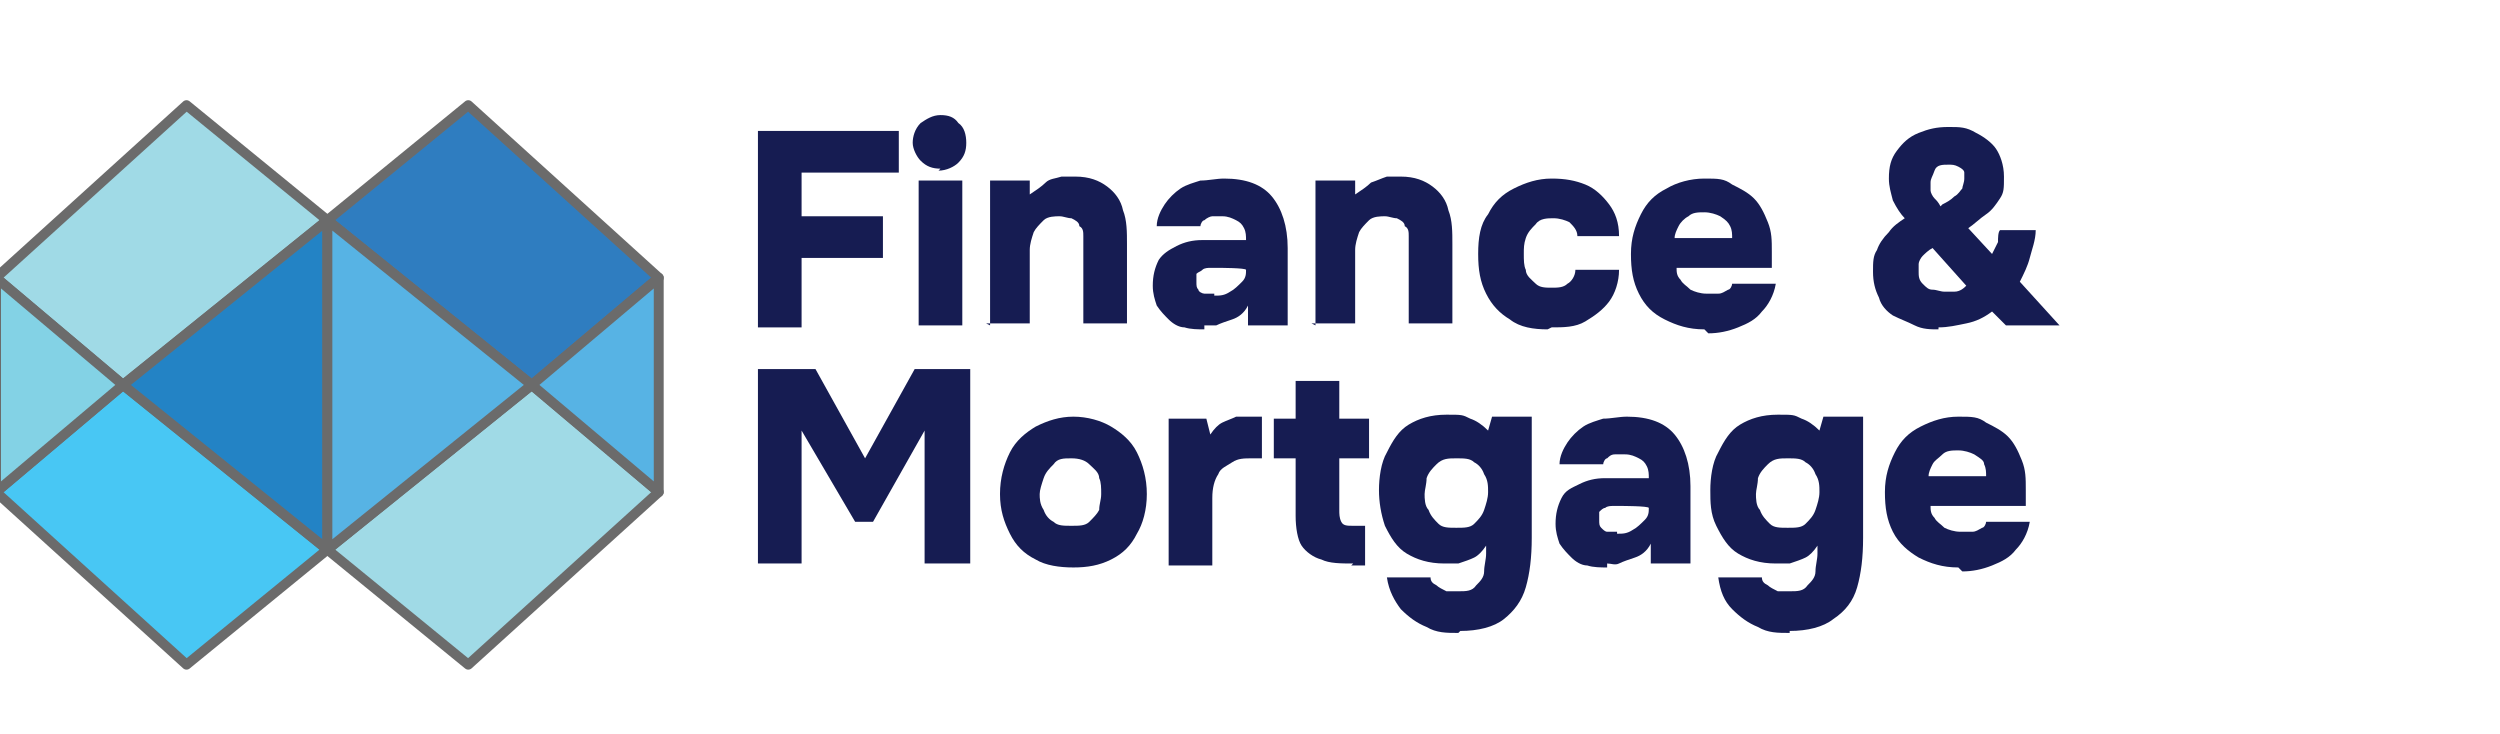
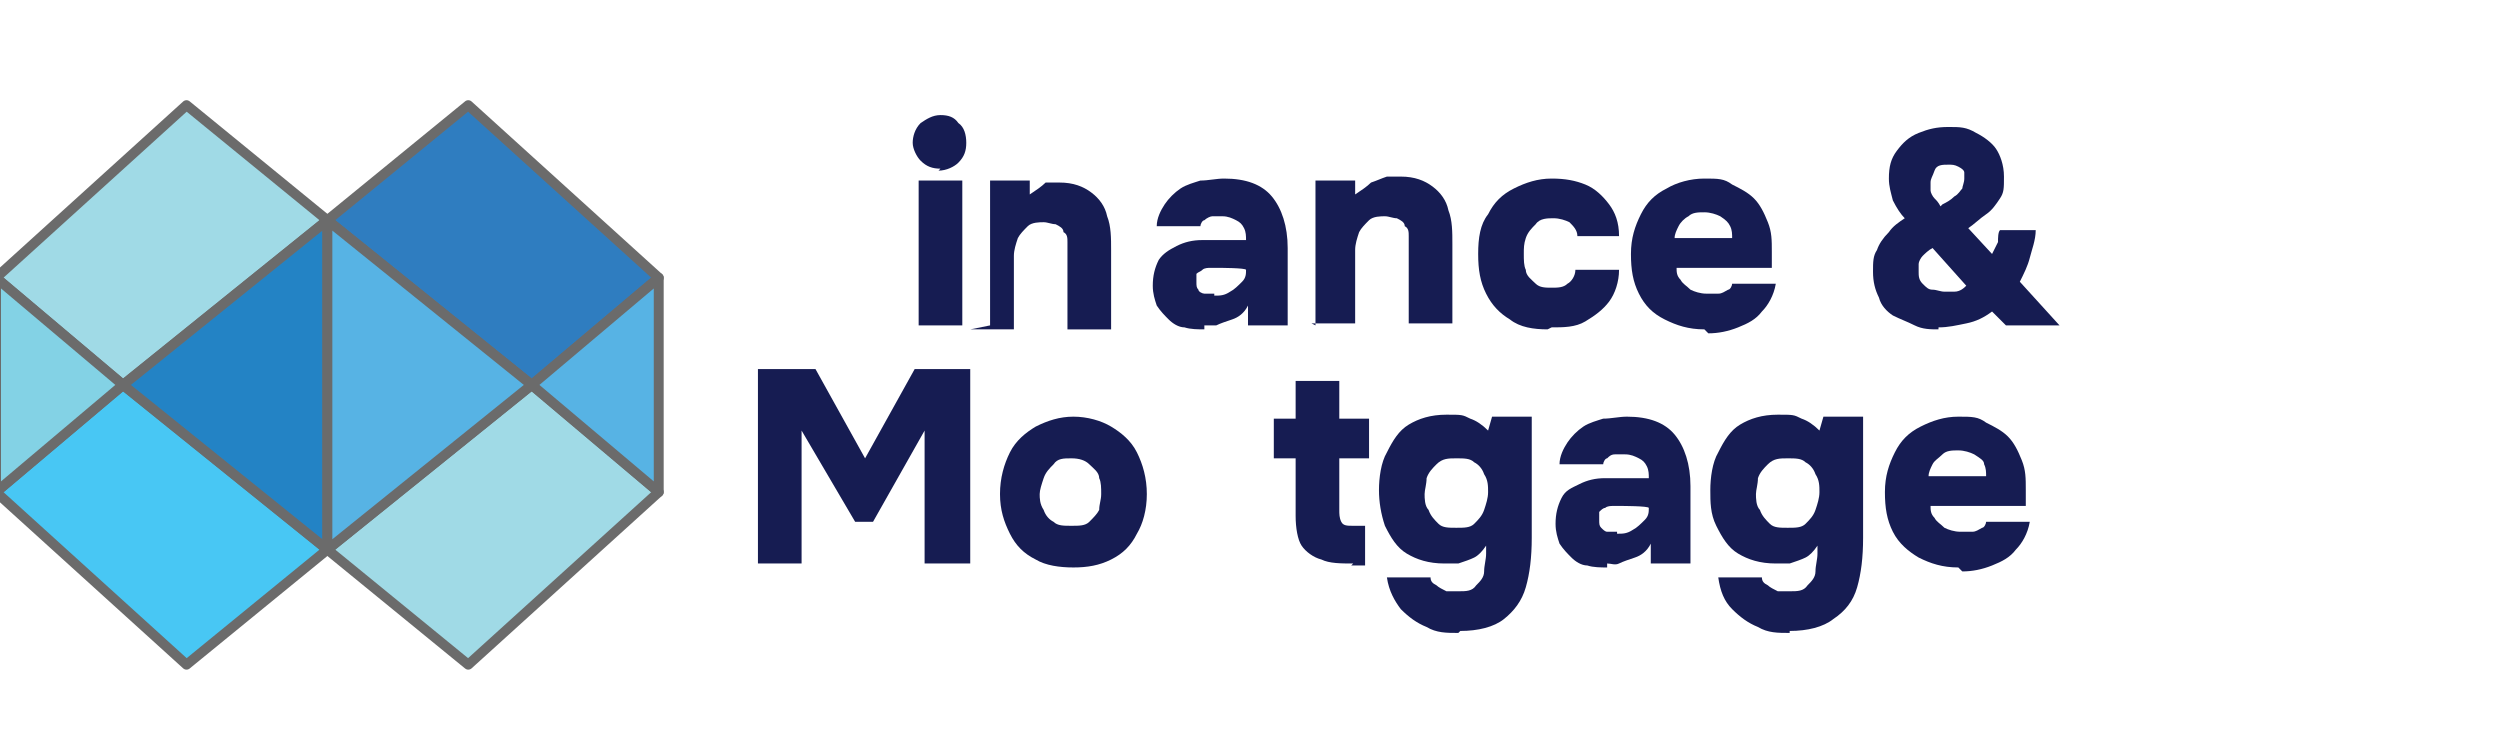
<svg xmlns="http://www.w3.org/2000/svg" version="1.1" viewBox="0 0 126 37">
  <defs>
    <style>
      .cls-1 {
        fill: #2383c5;
      }

      .cls-1, .cls-2, .cls-3, .cls-4, .cls-5, .cls-6 {
        stroke: #6b6b6b;
        stroke-linecap: round;
        stroke-linejoin: round;
        stroke-width: .5px;
      }

      .cls-2 {
        fill: #a0dae6;
      }

      .cls-3 {
        fill: #57b3e4;
      }

      .cls-7 {
        fill: #161c52;
      }

      .cls-4 {
        fill: #2f7dc0;
      }

      .cls-5 {
        fill: #48c7f4;
      }

      .cls-6 {
        fill: #83d2e5;
      }
    </style>
  </defs>
  <g>
    <g id="Layer_1">
      <g>
        <g>
          <polygon class="cls-2" points="-.2 14 9.4 5.3 16.5 11.1 6.2 19.4 -.2 14" />
          <polygon class="cls-5" points="-.2 24.8 9.4 33.5 16.5 27.7 6.2 19.4 -.2 24.8" />
          <polygon class="cls-1" points="6.2 19.4 16.5 27.7 16.5 11.1 6.2 19.4" />
          <polygon class="cls-6" points="-.2 14 -.2 24.8 6.2 19.4 -.2 14" />
        </g>
        <g>
          <polygon class="cls-4" points="33.2 14 23.6 5.3 16.5 11.1 26.8 19.4 33.2 14" />
          <polygon class="cls-2" points="33.2 24.8 23.6 33.5 16.5 27.7 26.8 19.4 33.2 24.8" />
          <polygon class="cls-3" points="26.8 19.4 16.5 27.7 16.5 11.1 26.8 19.4" />
          <polygon class="cls-3" points="33.2 14 33.2 24.8 26.8 19.4 33.2 14" />
        </g>
      </g>
      <g>
-         <path class="cls-7" d="M38.2,16.4V6.6h7.1v2.1h-4.9v2.2h4.1v2.1h-4.1v3.5h-2.2Z" />
        <path class="cls-7" d="M47.4,8.5c-.4,0-.7-.1-1-.4-.2-.2-.4-.6-.4-.9s.1-.7.4-1c.3-.2.6-.4,1-.4s.7.1.9.4c.3.2.4.6.4,1s-.1.7-.4,1c-.2.2-.6.4-1,.4ZM46.3,16.4v-7.3h2.2v7.3h-2.2Z" />
-         <path class="cls-7" d="M49.9,16.4v-7.3h2v.7c.3-.2.6-.4.8-.6s.5-.2.8-.3c.3,0,.5,0,.7,0,.7,0,1.2.2,1.6.5s.7.7.8,1.2c.2.5.2,1.1.2,1.7v4h-2.2v-3.8c0-.2,0-.4,0-.6,0-.2,0-.4-.2-.5,0-.2-.2-.3-.4-.4-.2,0-.4-.1-.6-.1s-.6,0-.8.2-.4.4-.5.6c-.1.3-.2.6-.2.9v3.7h-2.2Z" />
+         <path class="cls-7" d="M49.9,16.4v-7.3h2v.7c.3-.2.6-.4.8-.6c.3,0,.5,0,.7,0,.7,0,1.2.2,1.6.5s.7.7.8,1.2c.2.5.2,1.1.2,1.7v4h-2.2v-3.8c0-.2,0-.4,0-.6,0-.2,0-.4-.2-.5,0-.2-.2-.3-.4-.4-.2,0-.4-.1-.6-.1s-.6,0-.8.2-.4.4-.5.6c-.1.3-.2.6-.2.9v3.7h-2.2Z" />
        <path class="cls-7" d="M60.7,16.6c-.3,0-.7,0-1-.1-.3,0-.6-.2-.8-.4s-.4-.4-.6-.7c-.1-.3-.2-.6-.2-1,0-.5.1-.9.3-1.3.2-.3.5-.5.9-.7s.8-.3,1.3-.3c.5,0,1,0,1.5,0h.7c0-.2,0-.4-.1-.6s-.2-.3-.4-.4c-.2-.1-.4-.2-.7-.2s-.4,0-.5,0-.3.1-.4.2c-.1,0-.2.2-.2.3h-2.2c0-.4.2-.8.4-1.1s.5-.6.8-.8c.3-.2.7-.3,1-.4.4,0,.8-.1,1.2-.1,1.1,0,1.9.3,2.4.9s.8,1.5.8,2.6v3.9h-2v-1c-.2.4-.5.6-.8.7-.3.1-.6.2-.8.3-.3,0-.4,0-.6,0ZM61.2,14.9c.3,0,.5,0,.8-.2.2-.1.4-.3.6-.5.2-.2.2-.4.2-.6h0c0-.1-1.4-.1-1.4-.1-.1,0-.3,0-.4,0s-.3,0-.4.1-.2.1-.3.2c0,0,0,.2,0,.4s0,.3.1.4c0,.1.2.2.3.2.1,0,.3,0,.5,0Z" />
        <path class="cls-7" d="M66.3,16.4v-7.3h2v.7c.3-.2.6-.4.8-.6.3-.1.5-.2.8-.3.3,0,.5,0,.7,0,.7,0,1.2.2,1.6.5s.7.7.8,1.2c.2.5.2,1.1.2,1.7v4h-2.2v-3.8c0-.2,0-.4,0-.6,0-.2,0-.4-.2-.5,0-.2-.2-.3-.4-.4-.2,0-.4-.1-.6-.1s-.6,0-.8.2-.4.4-.5.6c-.1.3-.2.6-.2.9v3.7h-2.2Z" />
        <path class="cls-7" d="M78,16.6c-.7,0-1.4-.1-1.9-.5-.5-.3-.9-.7-1.2-1.3-.3-.6-.4-1.2-.4-2s.1-1.5.5-2c.3-.6.7-1,1.3-1.3s1.2-.5,1.9-.5,1.2.1,1.7.3c.5.2.9.6,1.2,1s.5.9.5,1.6h-2.1c0-.3-.2-.5-.4-.7-.2-.1-.5-.2-.8-.2s-.7,0-.9.3c-.2.2-.4.4-.5.7s-.1.5-.1.8,0,.6.1.8c0,.3.3.5.5.7s.5.2.8.2.6,0,.8-.2c.2-.1.4-.4.4-.7h2.2c0,.6-.2,1.2-.5,1.6-.3.4-.7.7-1.2,1s-1.1.3-1.7.3Z" />
        <path class="cls-7" d="M85.9,16.6c-.8,0-1.4-.2-2-.5s-1-.7-1.3-1.3-.4-1.2-.4-2,.2-1.4.5-2c.3-.6.7-1,1.3-1.3.5-.3,1.2-.5,1.9-.5s1,0,1.4.3c.4.2.8.4,1.1.7s.5.7.7,1.2.2.9.2,1.5c0,.1,0,.3,0,.4,0,.1,0,.3,0,.4h-4.8c0,.2,0,.4.2.6.1.2.3.3.5.5.2.1.5.2.8.2s.4,0,.6,0c.2,0,.3-.1.5-.2.1,0,.2-.2.2-.3h2.2c-.1.6-.4,1.1-.7,1.4-.3.4-.7.6-1.2.8s-1,.3-1.5.3ZM84.5,12h2.8c0-.2,0-.4-.1-.6s-.2-.3-.5-.5c-.2-.1-.5-.2-.8-.2s-.6,0-.8.2c-.2.1-.4.3-.5.5s-.2.4-.2.6Z" />
        <path class="cls-7" d="M97.7,16.6c-.4,0-.8,0-1.2-.2s-.7-.3-1.1-.5c-.3-.2-.6-.5-.7-.9-.2-.4-.3-.8-.3-1.3s0-.8.2-1.1c.1-.3.3-.6.6-.9.2-.3.5-.5.8-.7-.2-.2-.4-.5-.6-.9-.1-.4-.2-.7-.2-1.1,0-.6.1-1,.4-1.4.3-.4.6-.7,1.1-.9s.9-.3,1.5-.3.9,0,1.4.3c.4.2.8.5,1,.8s.4.8.4,1.4,0,.8-.2,1.1c-.2.3-.4.6-.7.8s-.6.5-.9.7l1.2,1.3c.1-.2.2-.4.3-.6,0-.2,0-.5.1-.6h1.8c0,.5-.2,1-.3,1.4-.1.4-.3.8-.5,1.2l2,2.2h-2.7l-.7-.7c-.4.3-.8.5-1.3.6-.5.1-.9.2-1.4.2ZM97.8,14.7c.2,0,.4,0,.7,0s.5-.2.6-.3l-1.7-1.9c-.2.1-.4.3-.5.4-.1.1-.2.3-.2.4,0,.1,0,.3,0,.4,0,.2,0,.4.2.6s.3.3.5.3c.2,0,.4.1.6.1ZM97.9,10.3c.2-.1.4-.2.6-.4.2-.1.3-.3.4-.4,0-.1.1-.3.1-.5s0-.2,0-.3c0-.1-.1-.2-.3-.3s-.3-.1-.5-.1c-.3,0-.6,0-.7.3s-.2.4-.2.6,0,.3,0,.4.1.3.2.4.2.2.3.4Z" />
        <path class="cls-7" d="M38.2,28.4v-9.8h2.9l2.5,4.5,2.5-4.5h2.8v9.8h-2.3v-6.7l-2.6,4.6h-.9l-2.7-4.6v6.7h-2.2Z" />
        <path class="cls-7" d="M54.1,28.6c-.7,0-1.4-.1-1.9-.4-.6-.3-1-.7-1.3-1.3-.3-.6-.5-1.2-.5-2s.2-1.5.5-2.1c.3-.6.8-1,1.3-1.3.6-.3,1.2-.5,1.9-.5s1.4.2,1.9.5,1,.7,1.3,1.3c.3.6.5,1.3.5,2.1s-.2,1.5-.5,2c-.3.6-.7,1-1.3,1.3s-1.2.4-1.9.4ZM54,26.5c.4,0,.7,0,.9-.2.2-.2.4-.4.5-.6,0-.3.1-.5.1-.8s0-.6-.1-.8c0-.3-.3-.5-.5-.7-.2-.2-.5-.3-.9-.3s-.7,0-.9.3c-.2.2-.4.4-.5.7-.1.3-.2.6-.2.8s0,.5.2.8c.1.3.3.5.5.6.2.2.5.2.9.2Z" />
-         <path class="cls-7" d="M58.9,28.4v-7.3h1.9l.2.8c.2-.3.4-.5.6-.6.2-.1.5-.2.7-.3.2,0,.5,0,.7,0s.3,0,.4,0c.1,0,.2,0,.2,0v2.1h-.5c-.4,0-.7,0-1,.2s-.6.3-.7.6c-.2.3-.3.7-.3,1.2v3.4h-2.2Z" />
        <path class="cls-7" d="M68.2,28.4c-.6,0-1.2,0-1.6-.2-.4-.1-.8-.4-1-.7s-.3-.9-.3-1.5v-2.9h-1.1v-2h1.1v-1.9h2.2v1.9h1.5v2h-1.5v2.6c0,.2,0,.4.1.6s.3.2.6.2h.6v2h-.7Z" />
        <path class="cls-7" d="M73.5,31.9c-.6,0-1.1,0-1.6-.3-.5-.2-.9-.5-1.3-.9-.3-.4-.6-.9-.7-1.6h2.2c0,.2.1.3.3.4.1.1.3.2.5.3.2,0,.4,0,.6,0,.4,0,.7,0,.9-.3.2-.2.4-.4.4-.7,0-.3.1-.6.1-.9v-.4c-.2.3-.4.5-.6.6-.2.1-.5.2-.8.3-.3,0-.5,0-.7,0-.8,0-1.4-.2-1.9-.5-.5-.3-.8-.8-1.1-1.4-.2-.6-.3-1.2-.3-1.8s.1-1.4.4-1.9c.3-.6.6-1.1,1.1-1.4.5-.3,1.1-.5,1.9-.5s.8,0,1.2.2c.3.1.6.3.9.6l.2-.7h2v6.1c0,1-.1,1.8-.3,2.5-.2.7-.6,1.2-1.1,1.6-.5.4-1.3.6-2.2.6ZM73.4,26.6c.4,0,.7,0,.9-.2.2-.2.4-.4.5-.7.1-.3.2-.6.2-.9s0-.6-.2-.9c-.1-.3-.3-.5-.5-.6-.2-.2-.5-.2-.9-.2s-.7,0-1,.3c-.2.2-.4.4-.5.7,0,.3-.1.6-.1.8s0,.6.2.8c.1.3.3.5.5.7.2.2.5.2.9.2Z" />
        <path class="cls-7" d="M81,28.6c-.3,0-.7,0-1-.1-.3,0-.6-.2-.8-.4s-.4-.4-.6-.7c-.1-.3-.2-.6-.2-1,0-.5.1-.9.3-1.3s.5-.5.9-.7.8-.3,1.3-.3c.5,0,1,0,1.5,0h.7c0-.2,0-.4-.1-.6s-.2-.3-.4-.4-.4-.2-.7-.2-.4,0-.5,0c-.2,0-.3.1-.4.2-.1,0-.2.2-.2.3h-2.2c0-.4.2-.8.4-1.1s.5-.6.8-.8c.3-.2.7-.3,1-.4.4,0,.8-.1,1.2-.1,1.1,0,1.9.3,2.4.9s.8,1.5.8,2.6v3.9h-2v-1c-.2.4-.5.6-.8.7-.3.1-.6.2-.8.3s-.4,0-.6,0ZM81.5,26.9c.3,0,.5,0,.8-.2.2-.1.4-.3.6-.5.2-.2.2-.4.2-.6h0c0-.1-1.4-.1-1.4-.1-.1,0-.3,0-.4,0-.1,0-.3,0-.4.1-.1,0-.2.1-.3.2,0,0,0,.2,0,.4s0,.3.1.4.2.2.3.2c.1,0,.3,0,.5,0Z" />
        <path class="cls-7" d="M90.2,31.9c-.6,0-1.1,0-1.6-.3-.5-.2-.9-.5-1.3-.9s-.6-.9-.7-1.6h2.2c0,.2.1.3.3.4.1.1.3.2.5.3.2,0,.4,0,.6,0,.4,0,.7,0,.9-.3.2-.2.4-.4.4-.7,0-.3.1-.6.1-.9v-.4c-.2.3-.4.5-.6.6-.2.1-.5.2-.8.3-.3,0-.5,0-.7,0-.8,0-1.4-.2-1.9-.5-.5-.3-.8-.8-1.1-1.4s-.3-1.2-.3-1.8.1-1.4.4-1.9c.3-.6.6-1.1,1.1-1.4.5-.3,1.1-.5,1.9-.5s.8,0,1.2.2c.3.1.6.3.9.6l.2-.7h2v6.1c0,1-.1,1.8-.3,2.5-.2.7-.6,1.2-1.2,1.6-.5.4-1.3.6-2.2.6ZM90.1,26.6c.4,0,.7,0,.9-.2.2-.2.4-.4.5-.7.1-.3.2-.6.2-.9s0-.6-.2-.9c-.1-.3-.3-.5-.5-.6-.2-.2-.5-.2-.9-.2s-.7,0-1,.3c-.2.2-.4.4-.5.7,0,.3-.1.6-.1.8s0,.6.2.8c.1.3.3.5.5.7.2.2.5.2.9.2Z" />
        <path class="cls-7" d="M98.7,28.6c-.8,0-1.4-.2-2-.5-.5-.3-1-.7-1.3-1.3-.3-.6-.4-1.2-.4-2s.2-1.4.5-2c.3-.6.7-1,1.3-1.3s1.2-.5,1.9-.5,1,0,1.4.3c.4.2.8.4,1.1.7.3.3.5.7.7,1.2s.2.9.2,1.5c0,.1,0,.3,0,.4,0,.1,0,.3,0,.4h-4.8c0,.2,0,.4.2.6.1.2.3.3.5.5.2.1.5.2.8.2s.4,0,.6,0c.2,0,.3-.1.5-.2.1,0,.2-.2.2-.3h2.2c-.1.6-.4,1.1-.7,1.4-.3.4-.7.6-1.2.8-.5.2-1,.3-1.5.3ZM97.3,24h2.8c0-.2,0-.4-.1-.6,0-.2-.2-.3-.5-.5-.2-.1-.5-.2-.8-.2s-.6,0-.8.2-.4.3-.5.5-.2.4-.2.6Z" />
      </g>
    </g>
  </g>
</svg>